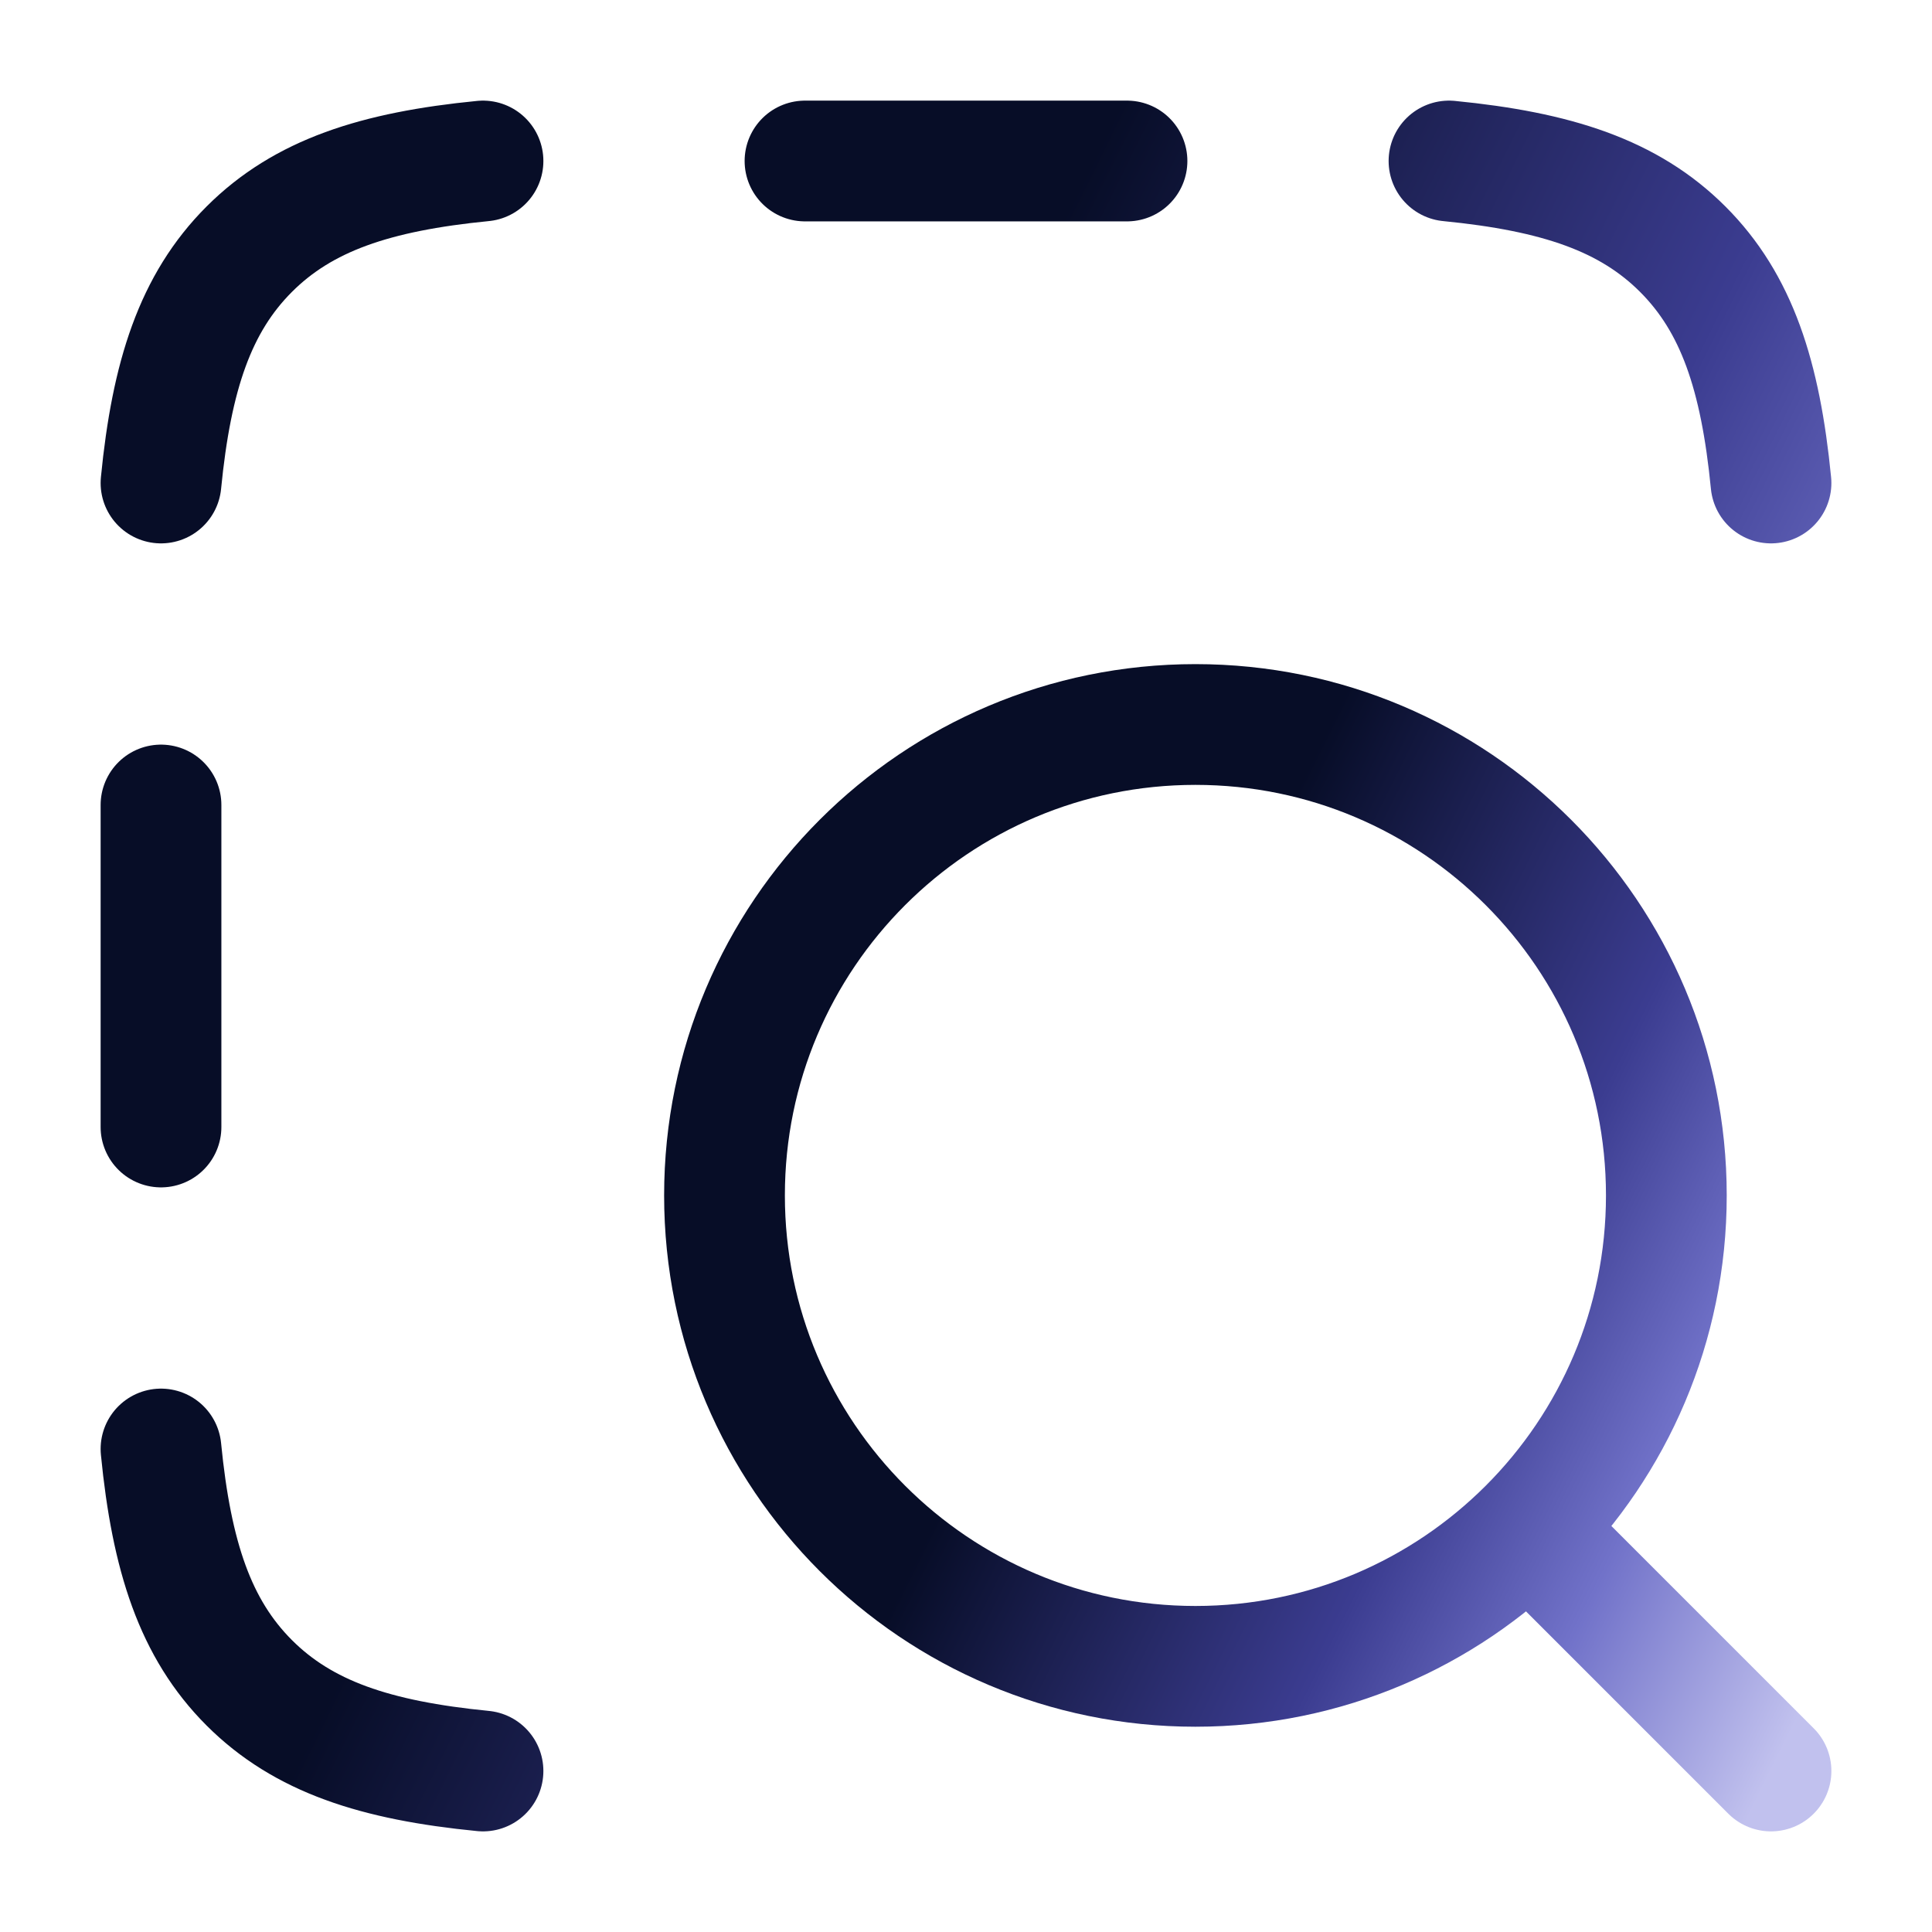
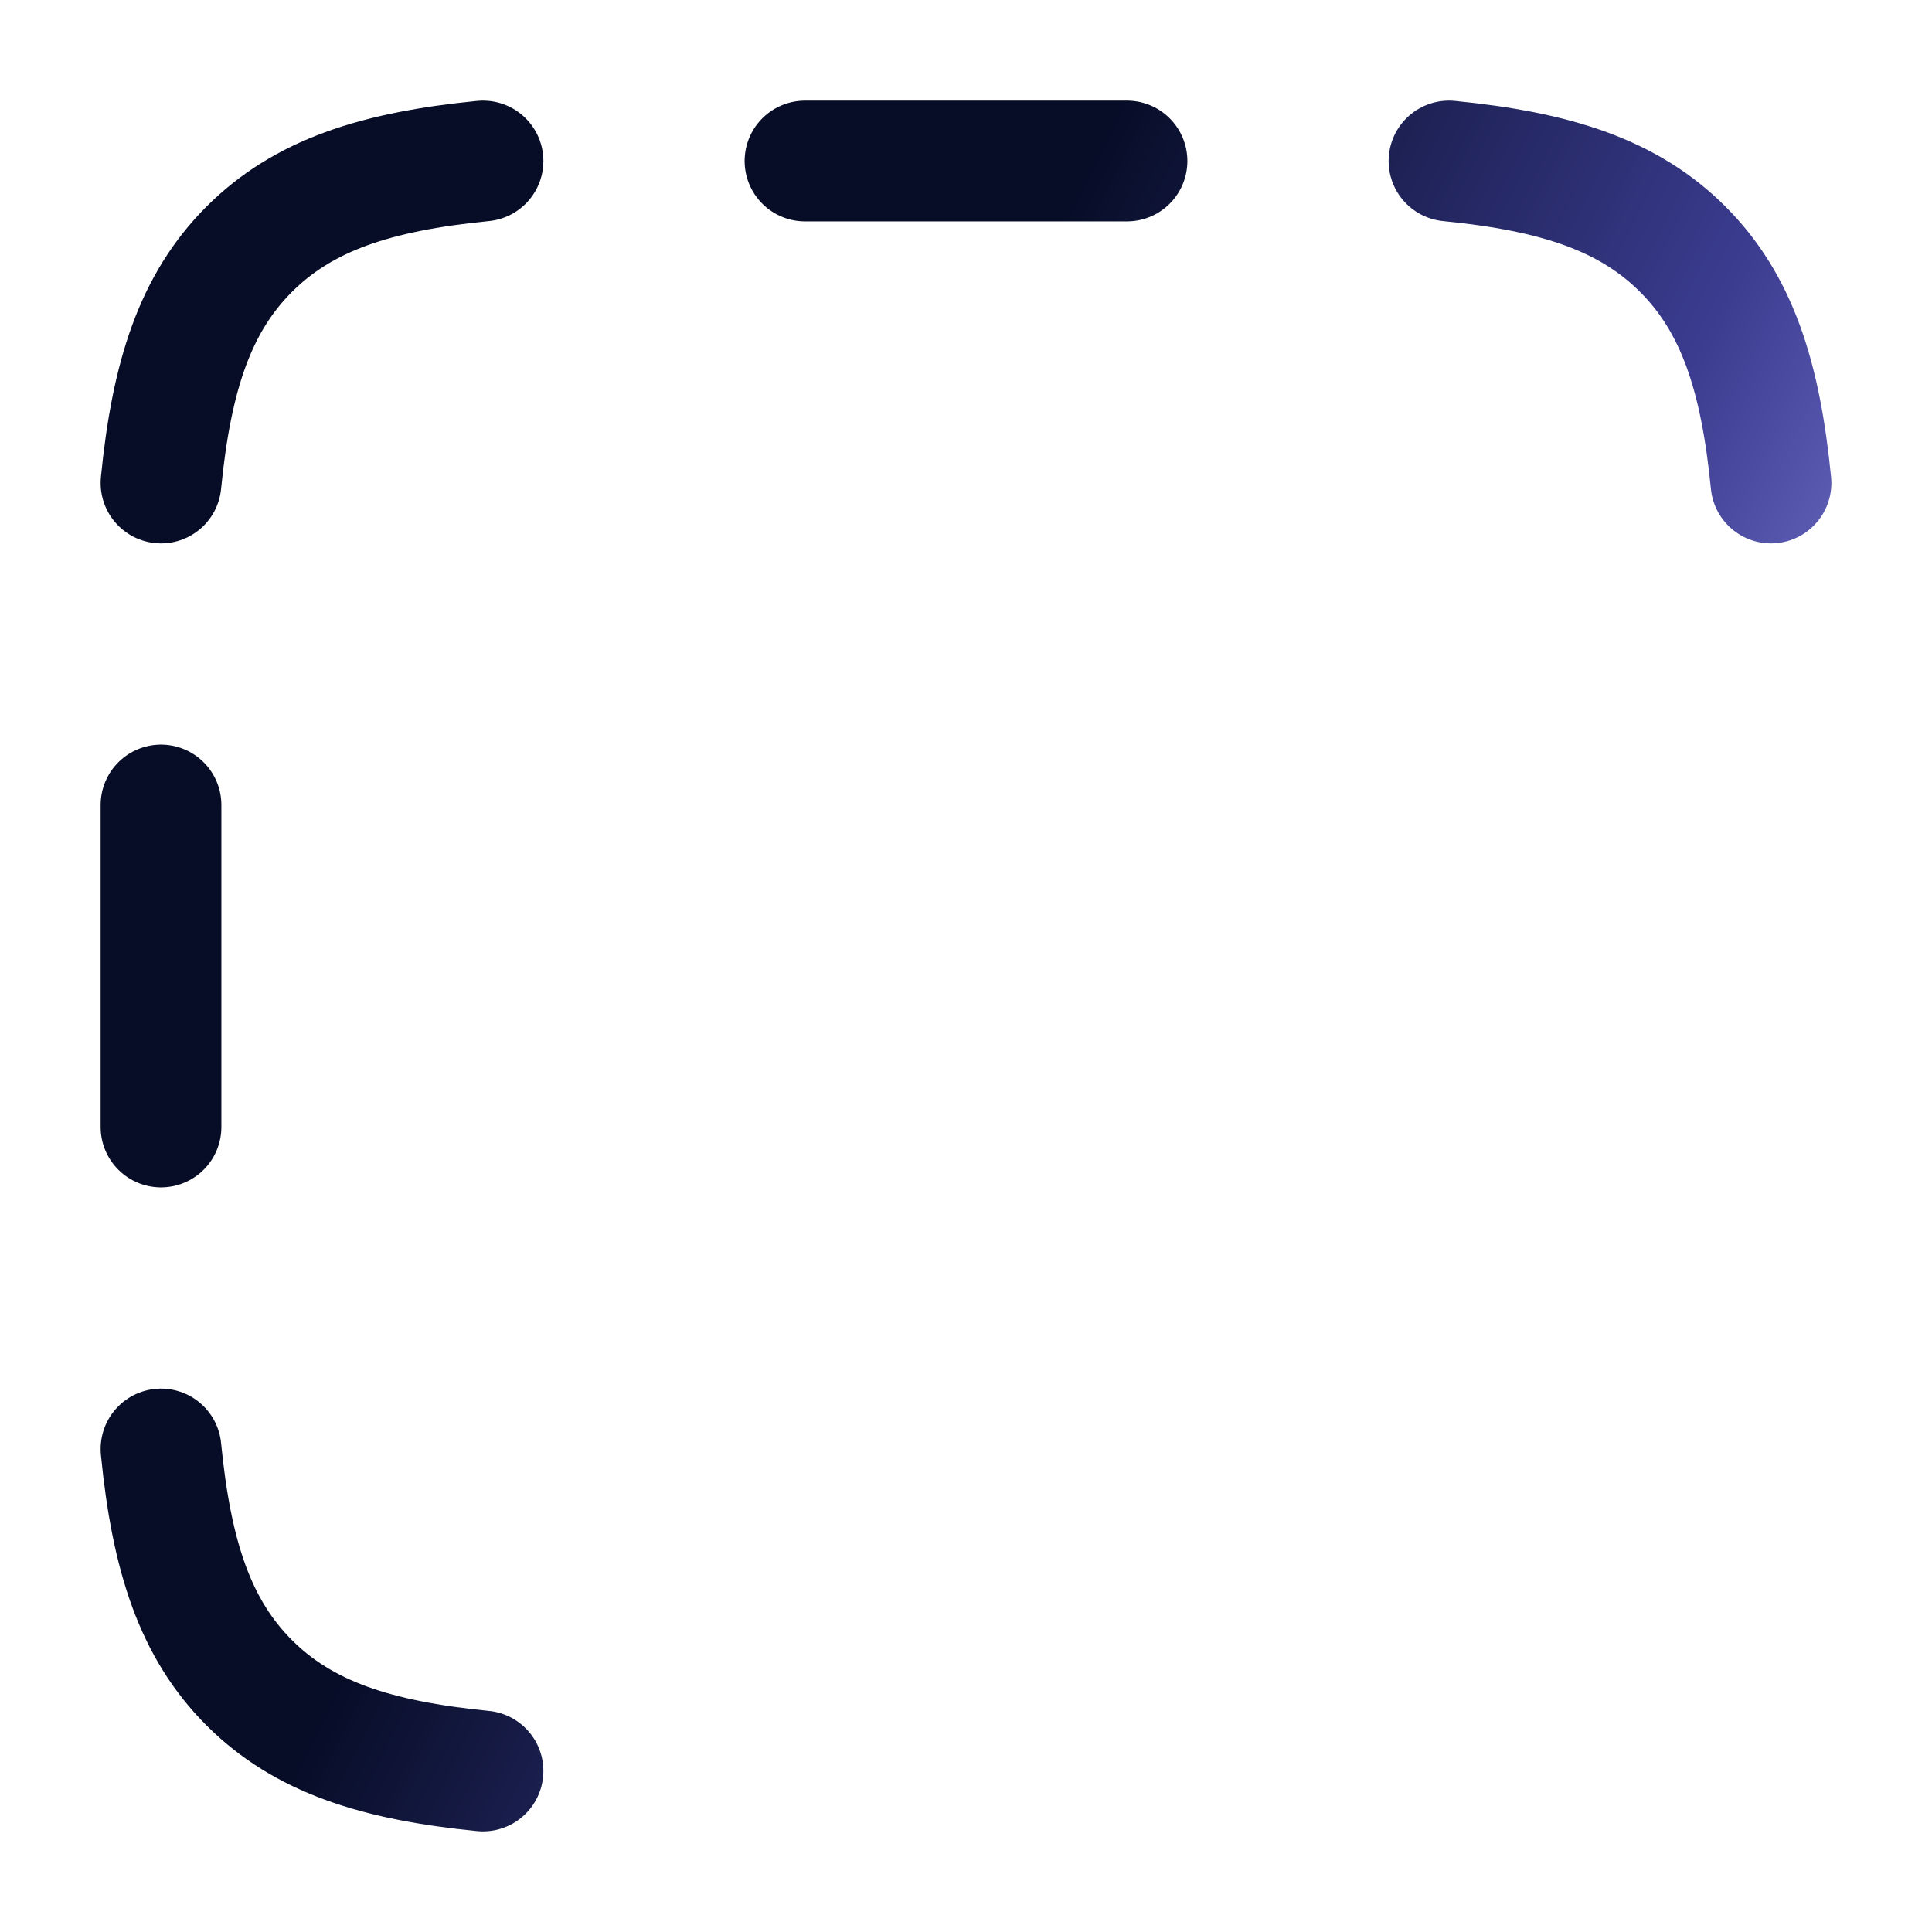
<svg xmlns="http://www.w3.org/2000/svg" width="24" height="24" viewBox="0 0 24 24" fill="none">
-   <path d="M19.4 19.4L22 22M20.7 14.85C20.7 11.619 18.081 9 14.85 9C11.619 9 9 11.619 9 14.85C9 18.081 11.619 20.7 14.85 20.7C18.081 20.7 20.7 18.081 20.7 14.85Z" stroke="url(#paint0_linear_2227_360)" stroke-width="1.5" stroke-linecap="round" stroke-linejoin="round" />
  <path d="M2 6C2.131 4.665 2.426 3.766 3.096 3.096C3.766 2.426 4.665 2.131 6 2M6 22C4.665 21.869 3.766 21.574 3.096 20.904C2.426 20.234 2.131 19.335 2 18M22 6C21.869 4.665 21.574 3.766 20.904 3.096C20.234 2.426 19.335 2.131 18 2M2 10V14M14 2H10" stroke="url(#paint1_linear_2227_360)" stroke-width="1.5" stroke-linecap="round" />
  <defs>
    <linearGradient id="paint0_linear_2227_360" x1="9.196" y1="9.33" x2="24.516" y2="16.925" gradientUnits="userSpaceOnUse">
      <stop offset="0.375" stop-color="#070D27" />
      <stop offset="0.671" stop-color="#3B3C90" />
      <stop offset="0.827" stop-color="#7172C9" />
      <stop offset="1" stop-color="#C1C1EE" />
    </linearGradient>
    <linearGradient id="paint1_linear_2227_360" x1="2.302" y1="2.508" x2="25.871" y2="14.193" gradientUnits="userSpaceOnUse">
      <stop offset="0.375" stop-color="#070D27" />
      <stop offset="0.671" stop-color="#3B3C90" />
      <stop offset="0.827" stop-color="#7172C9" />
      <stop offset="1" stop-color="#C1C1EE" />
    </linearGradient>
  </defs>
</svg>